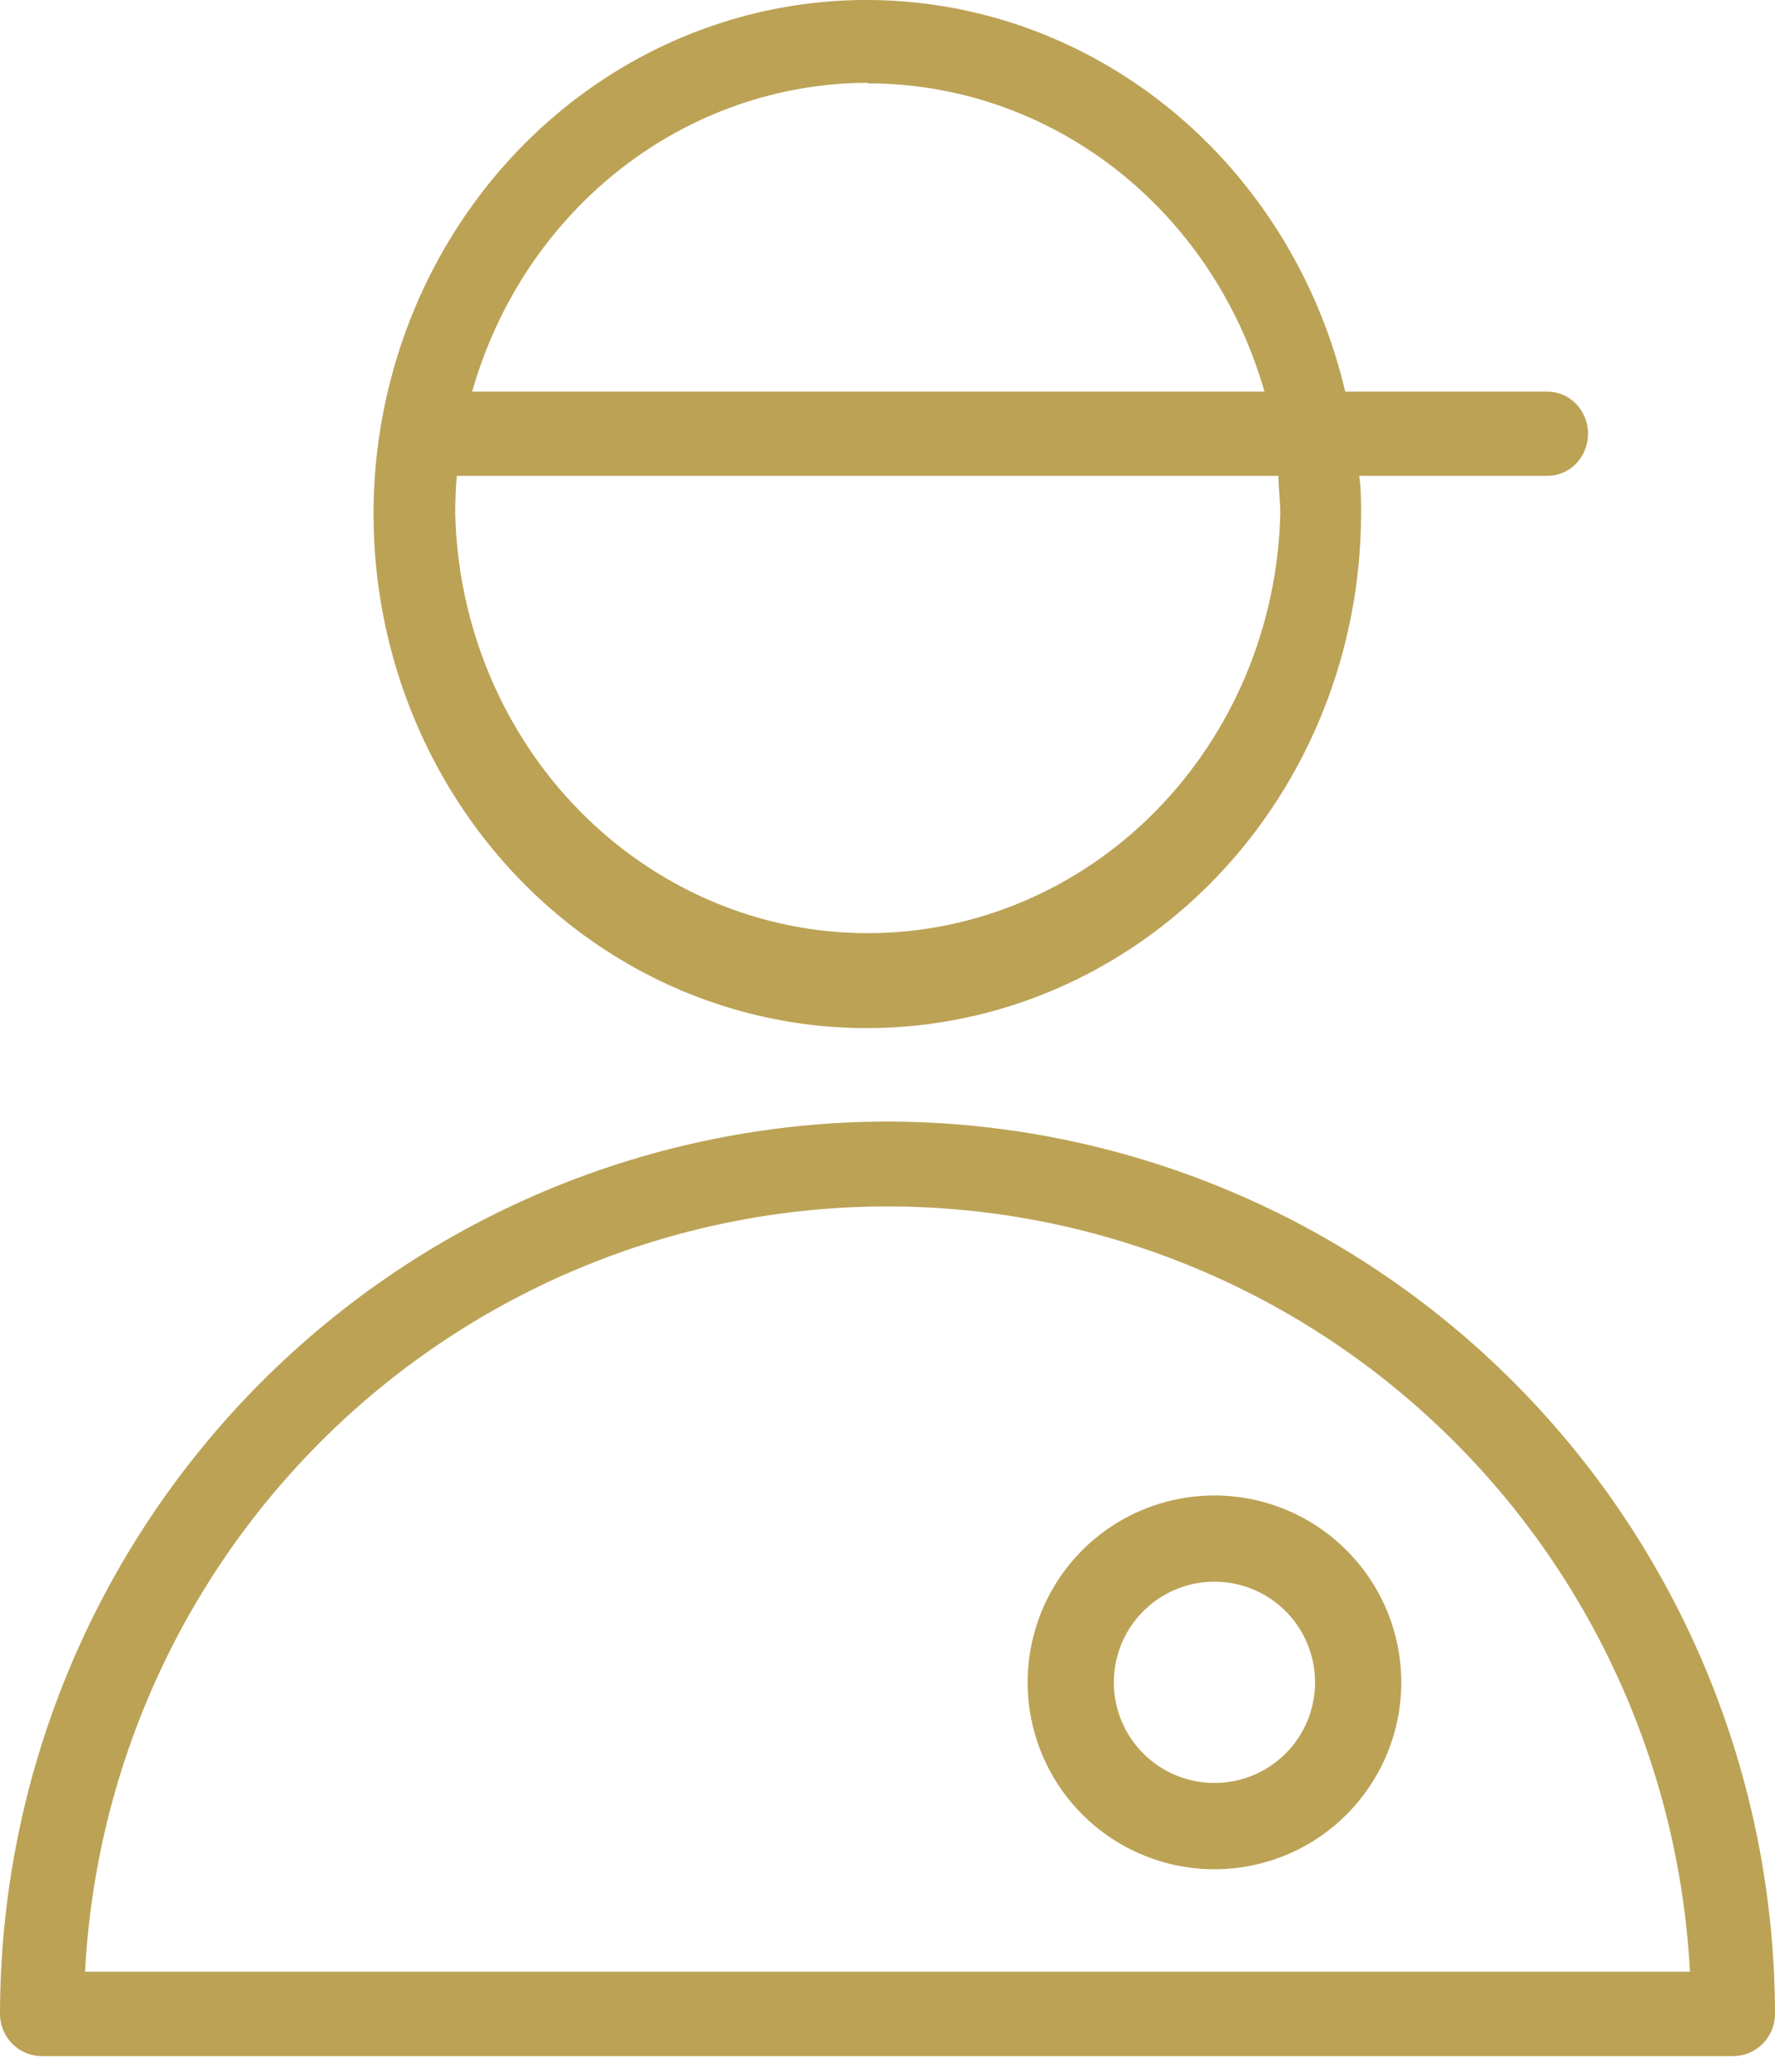
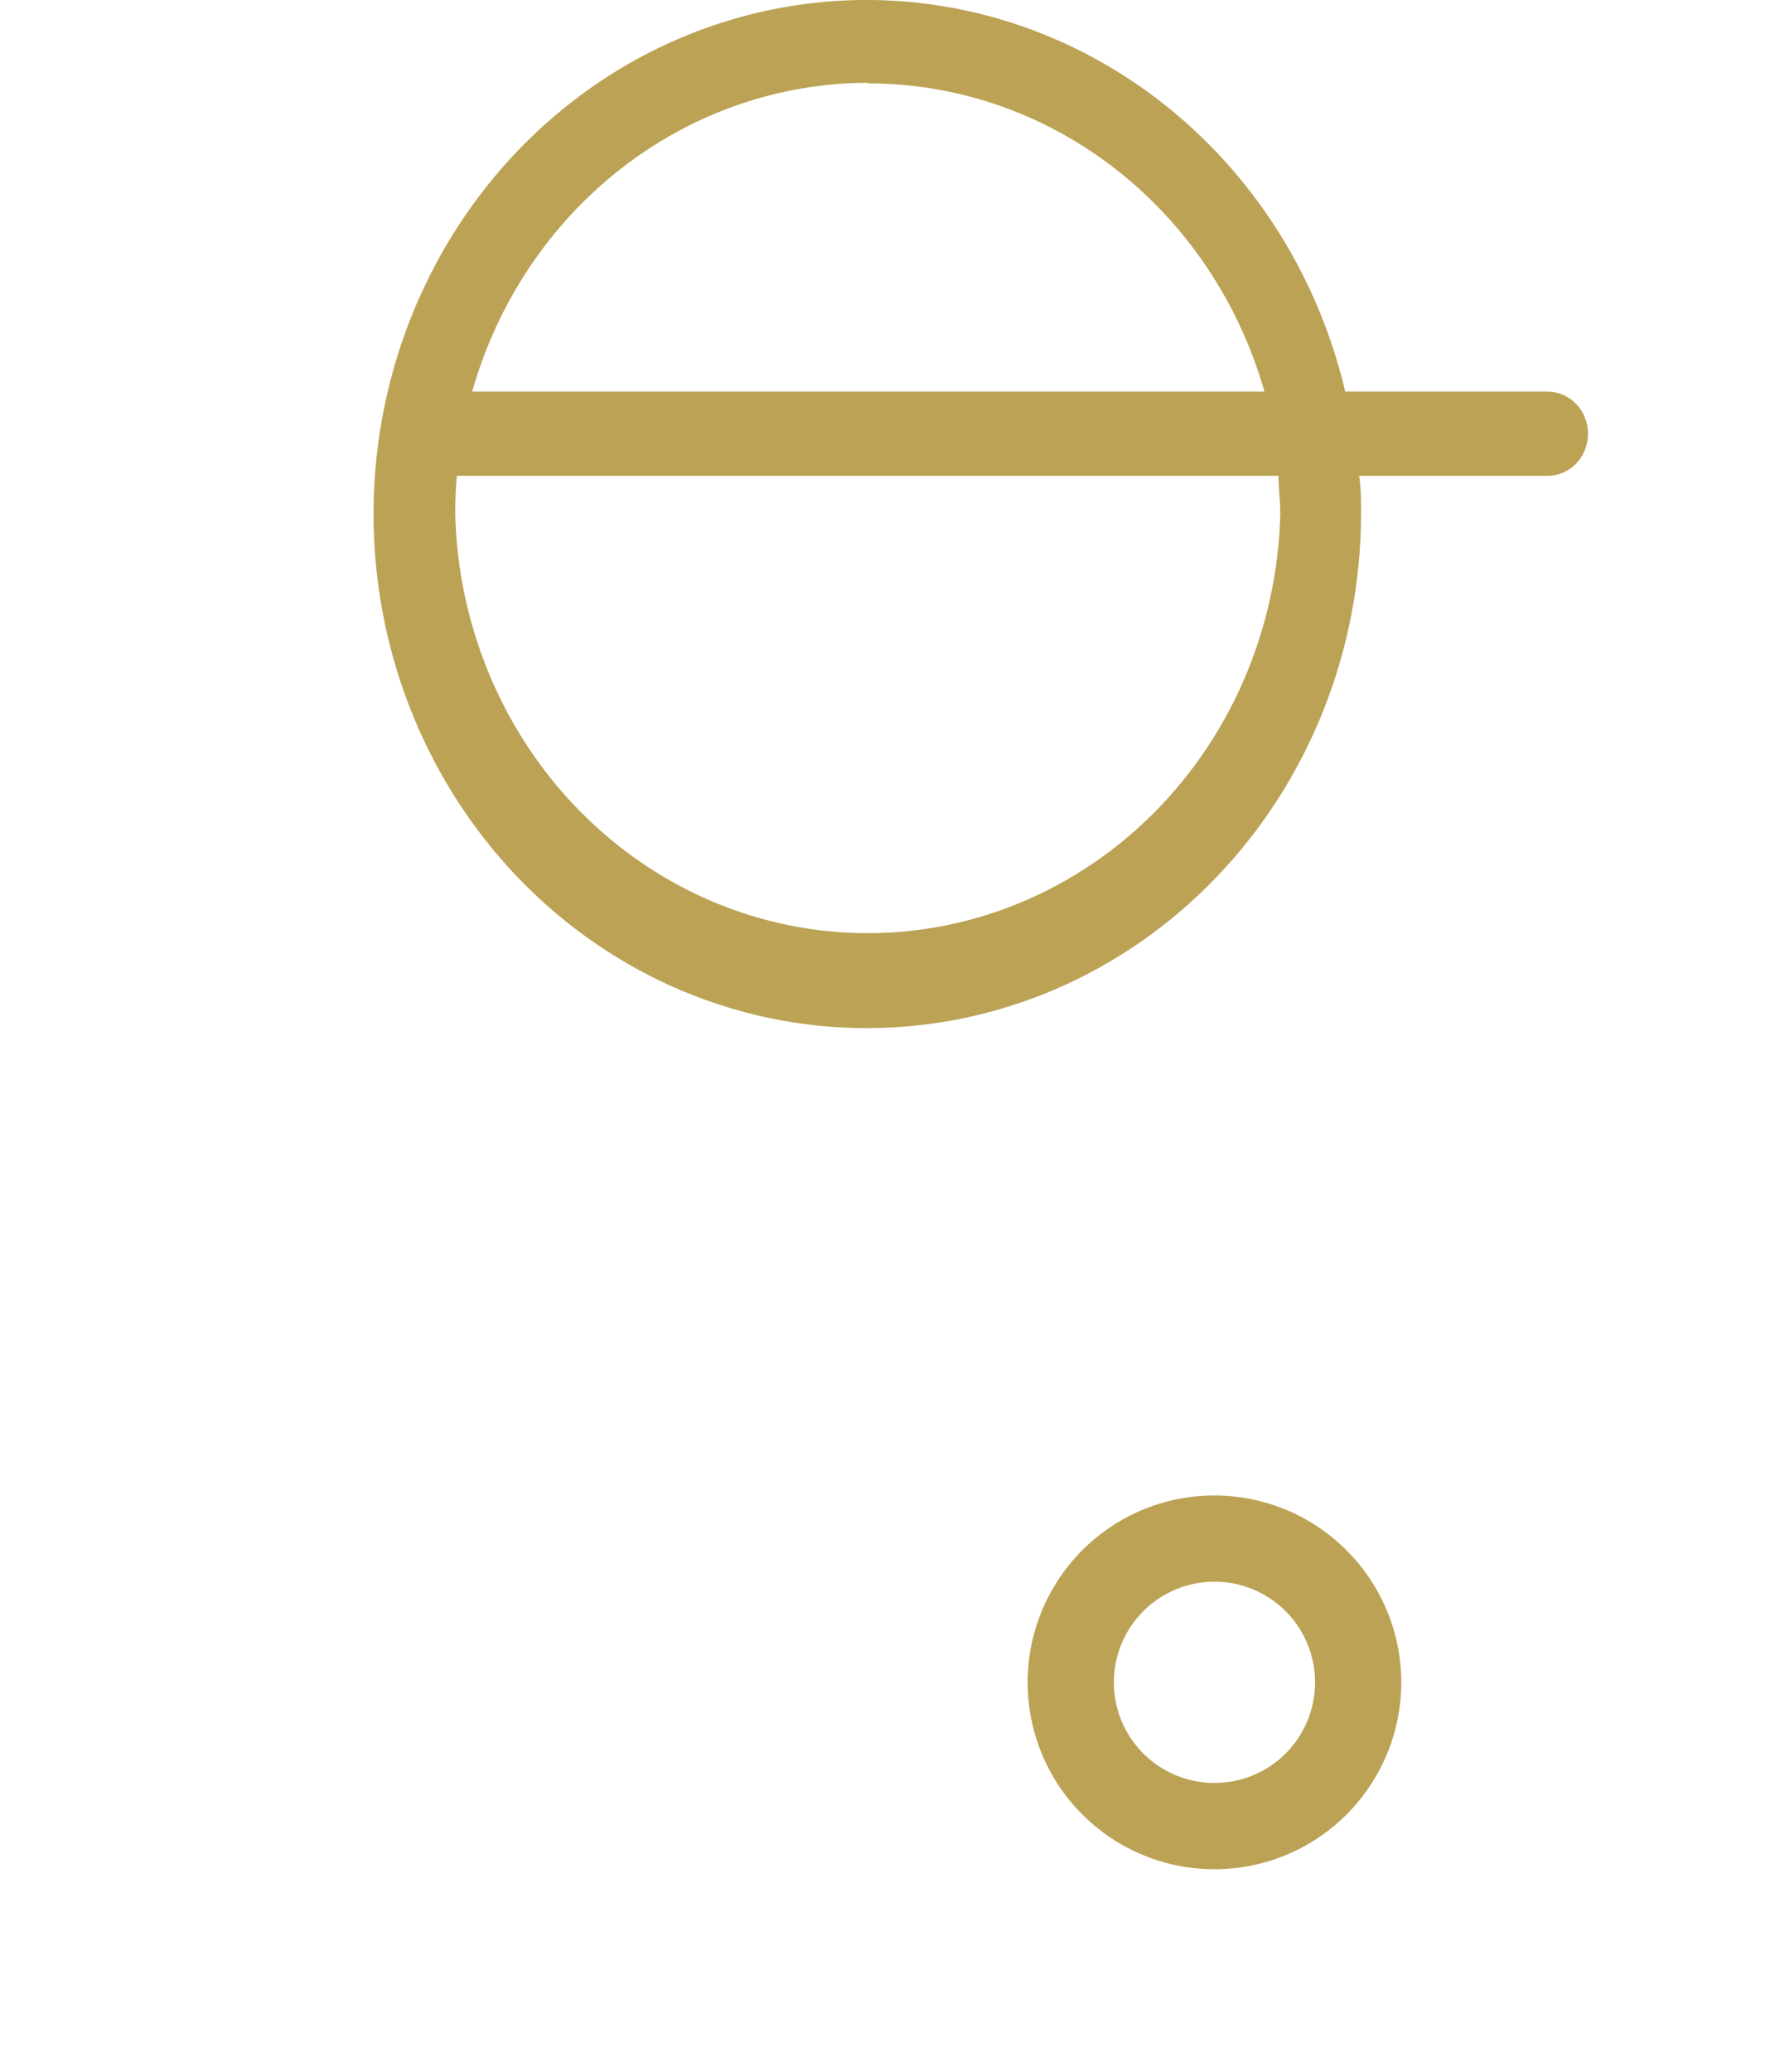
<svg xmlns="http://www.w3.org/2000/svg" width="24" height="28" viewBox="0 0 24 28" fill="none">
-   <path d="M12 15.158C8.818 15.161 5.768 16.433 3.518 18.694C1.268 20.955 0.003 24.021 0 27.219C0 27.37 0.06 27.515 0.166 27.622C0.273 27.729 0.417 27.789 0.568 27.789H23.432C23.583 27.789 23.727 27.729 23.834 27.622C23.94 27.515 24 27.37 24 27.219C23.996 24.021 22.73 20.956 20.481 18.695C18.231 16.434 15.181 15.162 12 15.158ZM1.15 26.648C1.297 23.856 2.504 21.226 4.523 19.302C6.542 17.377 9.218 16.305 12 16.305C14.782 16.305 17.459 17.377 19.477 19.302C21.496 21.226 22.703 23.856 22.85 26.648H1.15Z" fill="#BCA255" />
  <path d="M11.731 13.895C13.5 13.893 15.195 13.16 16.446 11.857C17.697 10.554 18.401 8.787 18.403 6.944C18.403 6.769 18.403 6.602 18.378 6.431H20.926C21.071 6.431 21.209 6.371 21.312 6.265C21.414 6.158 21.472 6.013 21.472 5.862C21.472 5.711 21.414 5.566 21.312 5.46C21.209 5.353 21.071 5.293 20.926 5.293H18.189C17.891 4.027 17.257 2.874 16.36 1.965C15.463 1.056 14.339 0.429 13.117 0.155C11.894 -0.119 10.622 -0.029 9.446 0.415C8.27 0.859 7.238 1.639 6.467 2.666C5.696 3.693 5.218 4.925 5.087 6.221C4.957 7.518 5.178 8.827 5.728 9.998C6.277 11.169 7.131 12.156 8.193 12.845C9.254 13.534 10.481 13.898 11.731 13.895ZM11.731 1.127C12.937 1.125 14.111 1.529 15.078 2.28C16.045 3.031 16.753 4.088 17.097 5.293H6.384C6.725 4.09 7.43 3.034 8.394 2.281C9.357 1.529 10.528 1.122 11.731 1.119V1.127ZM6.177 6.431H17.286C17.286 6.598 17.311 6.769 17.311 6.944C17.274 8.46 16.67 9.901 15.628 10.96C14.586 12.019 13.188 12.612 11.733 12.612C10.278 12.612 8.88 12.019 7.838 10.96C6.796 9.901 6.192 8.46 6.155 6.944C6.155 6.769 6.162 6.598 6.177 6.431Z" fill="#BCA255" />
  <path d="M16.421 20.211C15.921 20.211 15.433 20.359 15.017 20.636C14.602 20.914 14.278 21.308 14.087 21.77C13.896 22.232 13.846 22.74 13.943 23.23C14.041 23.72 14.281 24.17 14.634 24.523C14.988 24.877 15.438 25.117 15.928 25.215C16.418 25.312 16.926 25.262 17.388 25.071C17.849 24.88 18.244 24.556 18.521 24.14C18.799 23.725 18.947 23.236 18.947 22.737C18.946 22.067 18.68 21.425 18.206 20.952C17.733 20.478 17.091 20.212 16.421 20.211ZM16.421 24.097C16.152 24.097 15.889 24.017 15.665 23.868C15.441 23.718 15.267 23.506 15.164 23.258C15.061 23.009 15.034 22.735 15.087 22.471C15.139 22.208 15.269 21.965 15.459 21.775C15.649 21.585 15.892 21.455 16.155 21.403C16.419 21.35 16.693 21.377 16.941 21.48C17.19 21.583 17.402 21.757 17.552 21.981C17.701 22.205 17.781 22.468 17.781 22.737C17.781 23.098 17.638 23.444 17.383 23.699C17.128 23.954 16.782 24.097 16.421 24.097Z" fill="#BCA255" />
</svg>